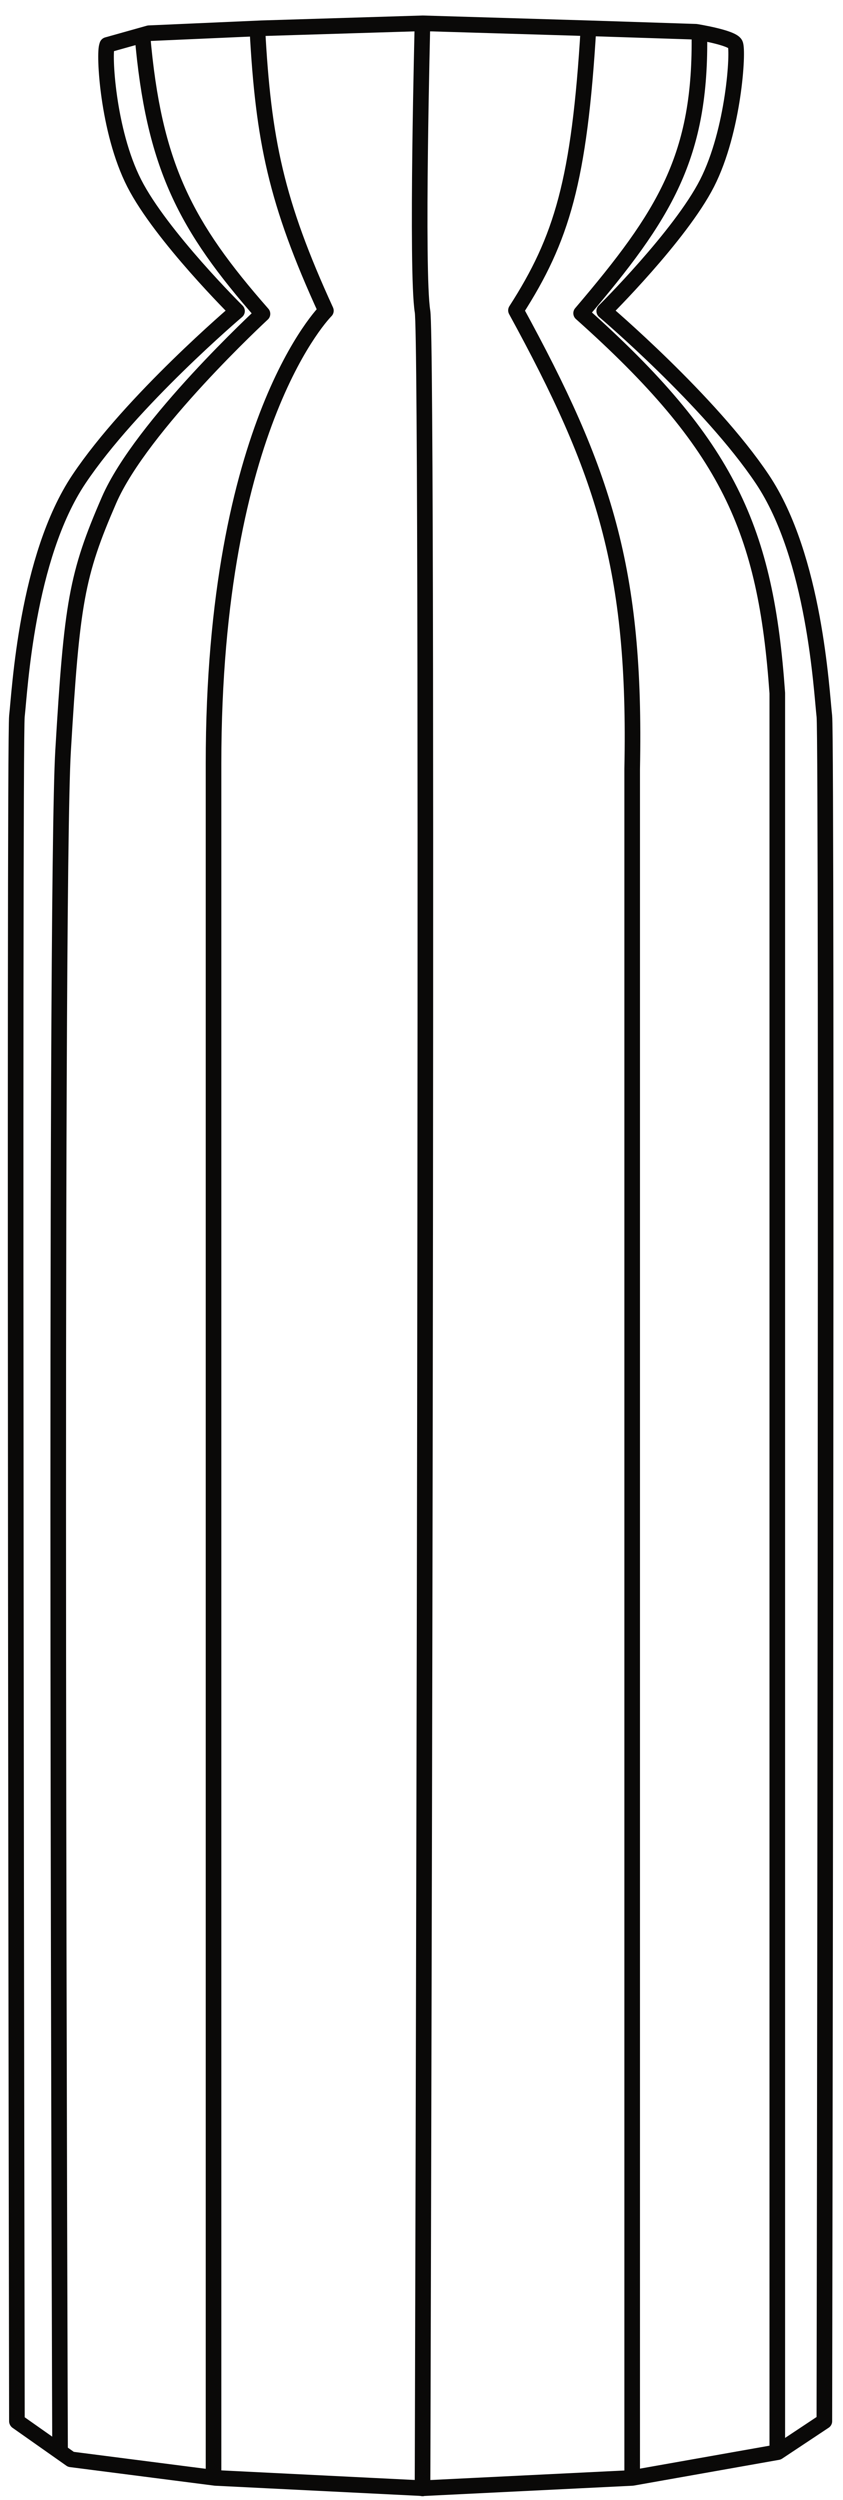
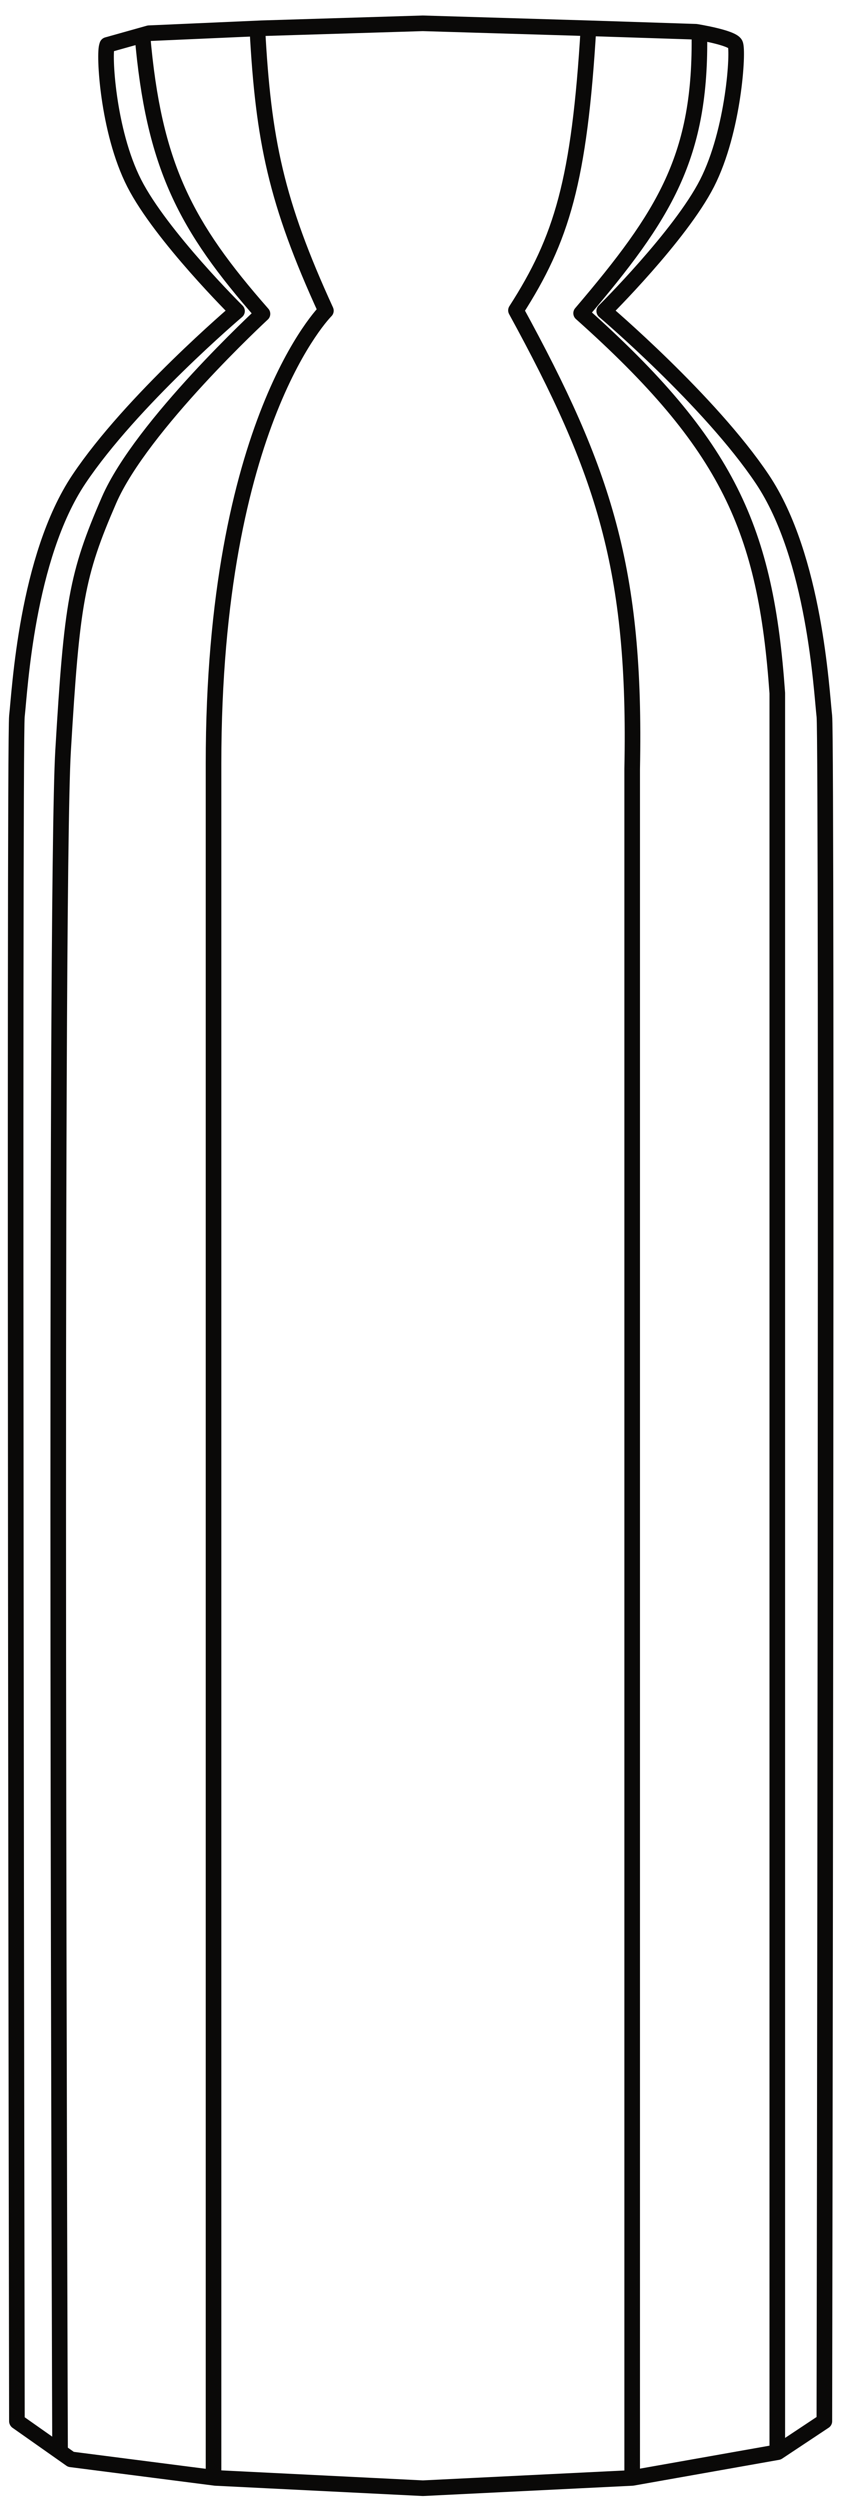
<svg xmlns="http://www.w3.org/2000/svg" width="54" height="160" viewBox="0 0 54 160" fill="none">
  <path d="M37.225 20.046L36.844 19.722C36.668 19.928 36.689 20.238 36.892 20.419L37.225 20.046ZM49.791 44.361H50.291C50.291 44.349 50.29 44.337 50.29 44.326L49.791 44.361ZM49.291 156.748C49.291 157.025 49.515 157.248 49.791 157.248C50.067 157.248 50.291 157.025 50.291 156.748H49.291ZM44.299 2.093C44.366 5.999 43.823 8.836 42.622 11.465C41.414 14.108 39.527 16.572 36.844 19.722L37.605 20.37C40.293 17.216 42.261 14.661 43.532 11.881C44.809 9.086 45.368 6.094 45.299 2.075L44.299 2.093ZM36.892 20.419C41.606 24.623 44.512 28.038 46.337 31.673C48.16 35.304 48.927 39.197 49.292 44.396L50.29 44.326C49.92 39.067 49.139 35.024 47.231 31.224C45.324 27.427 42.314 23.914 37.557 19.673L36.892 20.419ZM49.291 44.361V156.748H50.291V44.361H49.291Z" fill="#0A0908" />
  <path d="M33.05 19.863L32.63 19.593C32.531 19.747 32.524 19.943 32.612 20.103L33.05 19.863ZM40.495 49.206L39.995 49.195V49.206H40.495ZM39.995 158.485C39.995 158.762 40.219 158.985 40.495 158.985C40.772 158.985 40.995 158.762 40.995 158.485H39.995ZM37.199 1.734C36.907 6.63 36.482 9.974 35.773 12.652C35.067 15.319 34.077 17.342 32.63 19.593L33.471 20.134C34.961 17.816 36.002 15.696 36.74 12.908C37.474 10.132 37.904 6.71 38.197 1.794L37.199 1.734ZM32.612 20.103C35.424 25.243 37.328 29.338 38.502 33.729C39.676 38.117 40.126 42.826 39.995 49.195L40.995 49.216C41.127 42.788 40.674 37.978 39.468 33.471C38.264 28.965 36.315 24.788 33.489 19.623L32.612 20.103ZM39.995 49.206V158.485H40.995V49.206H39.995Z" fill="#0A0908" />
-   <path d="M26.565 159.248C26.564 159.524 26.788 159.749 27.064 159.749C27.34 159.75 27.564 159.527 27.565 159.251L26.565 159.248ZM27.065 1.395C26.565 1.382 26.565 1.382 26.565 1.382C26.565 1.382 26.565 1.383 26.565 1.383C26.565 1.383 26.565 1.384 26.565 1.385C26.565 1.387 26.565 1.39 26.565 1.394C26.565 1.402 26.565 1.413 26.564 1.428C26.564 1.459 26.562 1.504 26.561 1.563C26.558 1.681 26.554 1.855 26.549 2.076C26.538 2.519 26.524 3.155 26.508 3.926C26.475 5.467 26.437 7.549 26.411 9.71C26.385 11.871 26.372 14.114 26.392 15.976C26.411 17.819 26.461 19.336 26.572 20.014L27.559 19.853C27.463 19.267 27.411 17.835 27.392 15.965C27.372 14.114 27.385 11.88 27.411 9.722C27.437 7.565 27.475 5.486 27.507 3.947C27.523 3.177 27.538 2.542 27.548 2.1C27.553 1.879 27.558 1.706 27.561 1.588C27.562 1.529 27.563 1.484 27.564 1.454C27.564 1.438 27.565 1.427 27.565 1.419C27.565 1.416 27.565 1.413 27.565 1.411C27.565 1.41 27.565 1.409 27.565 1.409C27.565 1.408 27.565 1.408 27.565 1.408C27.565 1.408 27.565 1.408 27.065 1.395ZM26.572 20.014C26.572 20.013 26.572 20.017 26.573 20.025C26.574 20.034 26.575 20.045 26.577 20.06C26.579 20.09 26.582 20.129 26.585 20.178C26.59 20.276 26.596 20.408 26.602 20.572C26.613 20.901 26.623 21.354 26.633 21.923C26.653 23.061 26.669 24.658 26.683 26.649C26.712 30.63 26.729 36.179 26.739 42.768C26.758 55.947 26.745 73.282 26.72 90.538C26.694 107.795 26.655 124.972 26.623 137.835C26.607 144.267 26.593 149.62 26.582 153.365C26.577 155.238 26.573 156.709 26.57 157.711C26.568 158.212 26.567 158.597 26.566 158.855C26.566 158.985 26.566 159.083 26.566 159.149C26.566 159.182 26.565 159.206 26.565 159.223C26.565 159.231 26.565 159.238 26.565 159.242C26.565 159.244 26.565 159.245 26.565 159.246C26.565 159.247 26.565 159.248 27.065 159.249C27.565 159.251 27.565 159.25 27.565 159.249C27.565 159.248 27.565 159.247 27.565 159.245C27.565 159.241 27.565 159.234 27.565 159.226C27.565 159.209 27.565 159.185 27.566 159.152C27.566 159.086 27.566 158.988 27.566 158.858C27.567 158.6 27.568 158.215 27.57 157.714C27.573 156.712 27.577 155.241 27.582 153.368C27.593 149.623 27.607 144.27 27.623 137.838C27.655 124.974 27.694 107.797 27.72 90.54C27.745 73.283 27.758 55.947 27.739 42.767C27.729 36.177 27.712 30.625 27.683 26.642C27.669 24.65 27.653 23.049 27.633 21.906C27.623 21.334 27.613 20.875 27.601 20.538C27.59 20.219 27.578 19.971 27.559 19.853L26.572 20.014Z" fill="#0A0908" />
  <path d="M16.988 1.869C16.973 1.593 16.737 1.381 16.462 1.396C16.186 1.411 15.974 1.647 15.989 1.922L16.988 1.869ZM20.877 19.884L21.228 20.241C21.378 20.093 21.419 19.867 21.331 19.676L20.877 19.884ZM15.989 1.922C16.373 9.052 17.196 13.058 20.422 20.093L21.331 19.676C18.163 12.767 17.366 8.885 16.988 1.869L15.989 1.922ZM20.877 19.884C20.526 19.528 20.526 19.529 20.525 19.529C20.525 19.529 20.525 19.529 20.525 19.53C20.524 19.53 20.523 19.531 20.523 19.532C20.521 19.533 20.519 19.535 20.517 19.538C20.512 19.543 20.505 19.55 20.497 19.558C20.48 19.575 20.457 19.599 20.428 19.631C20.37 19.694 20.287 19.788 20.183 19.913C19.976 20.162 19.684 20.539 19.337 21.057C18.642 22.094 17.726 23.696 16.813 25.984C14.987 30.56 13.178 37.871 13.178 48.871L14.178 48.871C14.178 37.982 15.969 30.799 17.742 26.354C18.629 24.132 19.512 22.592 20.168 21.614C20.495 21.125 20.766 20.776 20.952 20.552C21.045 20.44 21.117 20.359 21.164 20.308C21.188 20.282 21.205 20.264 21.216 20.253C21.221 20.247 21.225 20.244 21.227 20.241C21.228 20.241 21.229 20.24 21.229 20.24C21.229 20.24 21.229 20.24 21.229 20.24C21.229 20.24 21.229 20.24 21.229 20.24C21.228 20.24 21.228 20.241 20.877 19.884ZM13.178 48.871C13.178 59.816 13.178 87.209 13.178 111.865C13.178 124.193 13.178 135.837 13.178 144.399C13.178 148.68 13.178 152.19 13.178 154.63C13.178 155.85 13.178 156.803 13.178 157.45C13.178 157.774 13.178 158.022 13.178 158.188C13.178 158.272 13.178 158.335 13.178 158.377C13.178 158.398 13.178 158.414 13.178 158.425C13.178 158.43 13.178 158.434 13.178 158.437C13.178 158.438 13.178 158.439 13.178 158.44C13.178 158.44 13.178 158.441 13.678 158.441C14.178 158.441 14.178 158.44 14.178 158.44C14.178 158.439 14.178 158.438 14.178 158.437C14.178 158.434 14.178 158.43 14.178 158.425C14.178 158.414 14.178 158.398 14.178 158.377C14.178 158.335 14.178 158.272 14.178 158.188C14.178 158.022 14.178 157.774 14.178 157.45C14.178 156.803 14.178 155.85 14.178 154.63C14.178 152.19 14.178 148.68 14.178 144.399C14.178 135.837 14.178 124.193 14.178 111.865C14.178 87.209 14.178 59.816 14.178 48.871L13.178 48.871Z" fill="#0A0908" />
  <path d="M9.622 2.22C9.598 1.945 9.356 1.741 9.081 1.765C8.806 1.788 8.602 2.03 8.626 2.305L9.622 2.22ZM16.814 20.086L17.153 20.454C17.352 20.27 17.368 19.96 17.189 19.756L16.814 20.086ZM8.626 2.305C8.988 6.528 9.691 9.645 10.94 12.423C12.188 15.2 13.968 17.605 16.438 20.416L17.189 19.756C14.746 16.975 13.041 14.657 11.852 12.013C10.664 9.372 9.978 6.374 9.622 2.22L8.626 2.305ZM16.814 20.086C16.475 19.719 16.475 19.719 16.474 19.719C16.474 19.719 16.474 19.719 16.474 19.719C16.474 19.719 16.474 19.72 16.473 19.72C16.472 19.721 16.47 19.723 16.468 19.724C16.465 19.728 16.459 19.733 16.451 19.74C16.436 19.754 16.414 19.775 16.385 19.802C16.326 19.857 16.241 19.937 16.132 20.04C15.915 20.247 15.601 20.547 15.22 20.921C14.456 21.67 13.416 22.72 12.309 23.919C10.114 26.301 7.601 29.336 6.526 31.807L7.443 32.206C8.443 29.908 10.845 26.983 13.045 24.597C14.137 23.413 15.165 22.376 15.92 21.635C16.297 21.265 16.606 20.969 16.82 20.766C16.927 20.664 17.011 20.586 17.067 20.533C17.096 20.507 17.117 20.487 17.131 20.473C17.139 20.467 17.144 20.462 17.148 20.458C17.149 20.457 17.151 20.456 17.151 20.455C17.152 20.454 17.152 20.454 17.152 20.454C17.152 20.454 17.153 20.454 17.153 20.454C17.153 20.454 17.153 20.454 16.814 20.086ZM6.526 31.807C5.482 34.208 4.87 35.895 4.453 38.181C4.04 40.449 3.822 43.298 3.542 48.02L4.54 48.079C4.821 43.346 5.037 40.558 5.437 38.36C5.834 36.18 6.414 34.573 7.443 32.206L6.526 31.807ZM3.542 48.02C3.261 52.767 3.213 80.022 3.234 106.057C3.245 119.081 3.274 131.811 3.299 141.284C3.312 146.02 3.324 149.943 3.333 152.681C3.337 154.05 3.341 155.123 3.344 155.854C3.345 156.219 3.346 156.499 3.347 156.688C3.347 156.782 3.347 156.854 3.347 156.901C3.347 156.925 3.347 156.943 3.347 156.955C3.348 156.961 3.348 156.966 3.348 156.969C3.348 156.97 3.348 156.972 3.348 156.972C3.348 156.973 3.348 156.974 3.848 156.972C4.348 156.97 4.348 156.969 4.348 156.969C4.348 156.968 4.348 156.967 4.348 156.965C4.348 156.962 4.348 156.958 4.347 156.952C4.347 156.94 4.347 156.922 4.347 156.898C4.347 156.85 4.347 156.779 4.347 156.684C4.346 156.496 4.345 156.216 4.344 155.851C4.341 155.12 4.337 154.047 4.333 152.678C4.324 149.939 4.312 146.017 4.299 141.281C4.274 131.808 4.245 119.08 4.234 106.056C4.213 79.993 4.262 52.787 4.54 48.079L3.542 48.02Z" fill="#0A0908" />
  <path d="M6.869 2.876L9.541 2.126L16.765 1.808L27.079 1.492L37.643 1.808L44.572 2.032C44.572 2.032 46.888 2.397 47.098 2.817C47.309 3.237 47.007 8.365 45.29 11.728C43.572 15.091 38.705 19.908 38.705 19.908C38.705 19.908 45.468 25.647 48.83 30.661C52.192 35.676 52.62 44.218 52.806 45.835C52.992 47.451 52.806 154.949 52.806 154.949L49.824 156.928L40.507 158.578L27.089 159.237L13.796 158.578L4.541 157.39L1.103 154.971" stroke="#0A0908" stroke-linecap="round" stroke-linejoin="round" />
  <path d="M6.857 2.923C6.646 3.344 6.881 8.365 8.599 11.728C10.316 15.091 15.183 19.908 15.183 19.908C15.183 19.908 8.42 25.647 5.058 30.662C1.696 35.676 1.269 44.218 1.083 45.835C0.897 47.451 1.083 154.949 1.083 154.949" stroke="#0A0908" stroke-linecap="round" stroke-linejoin="round" />
</svg>